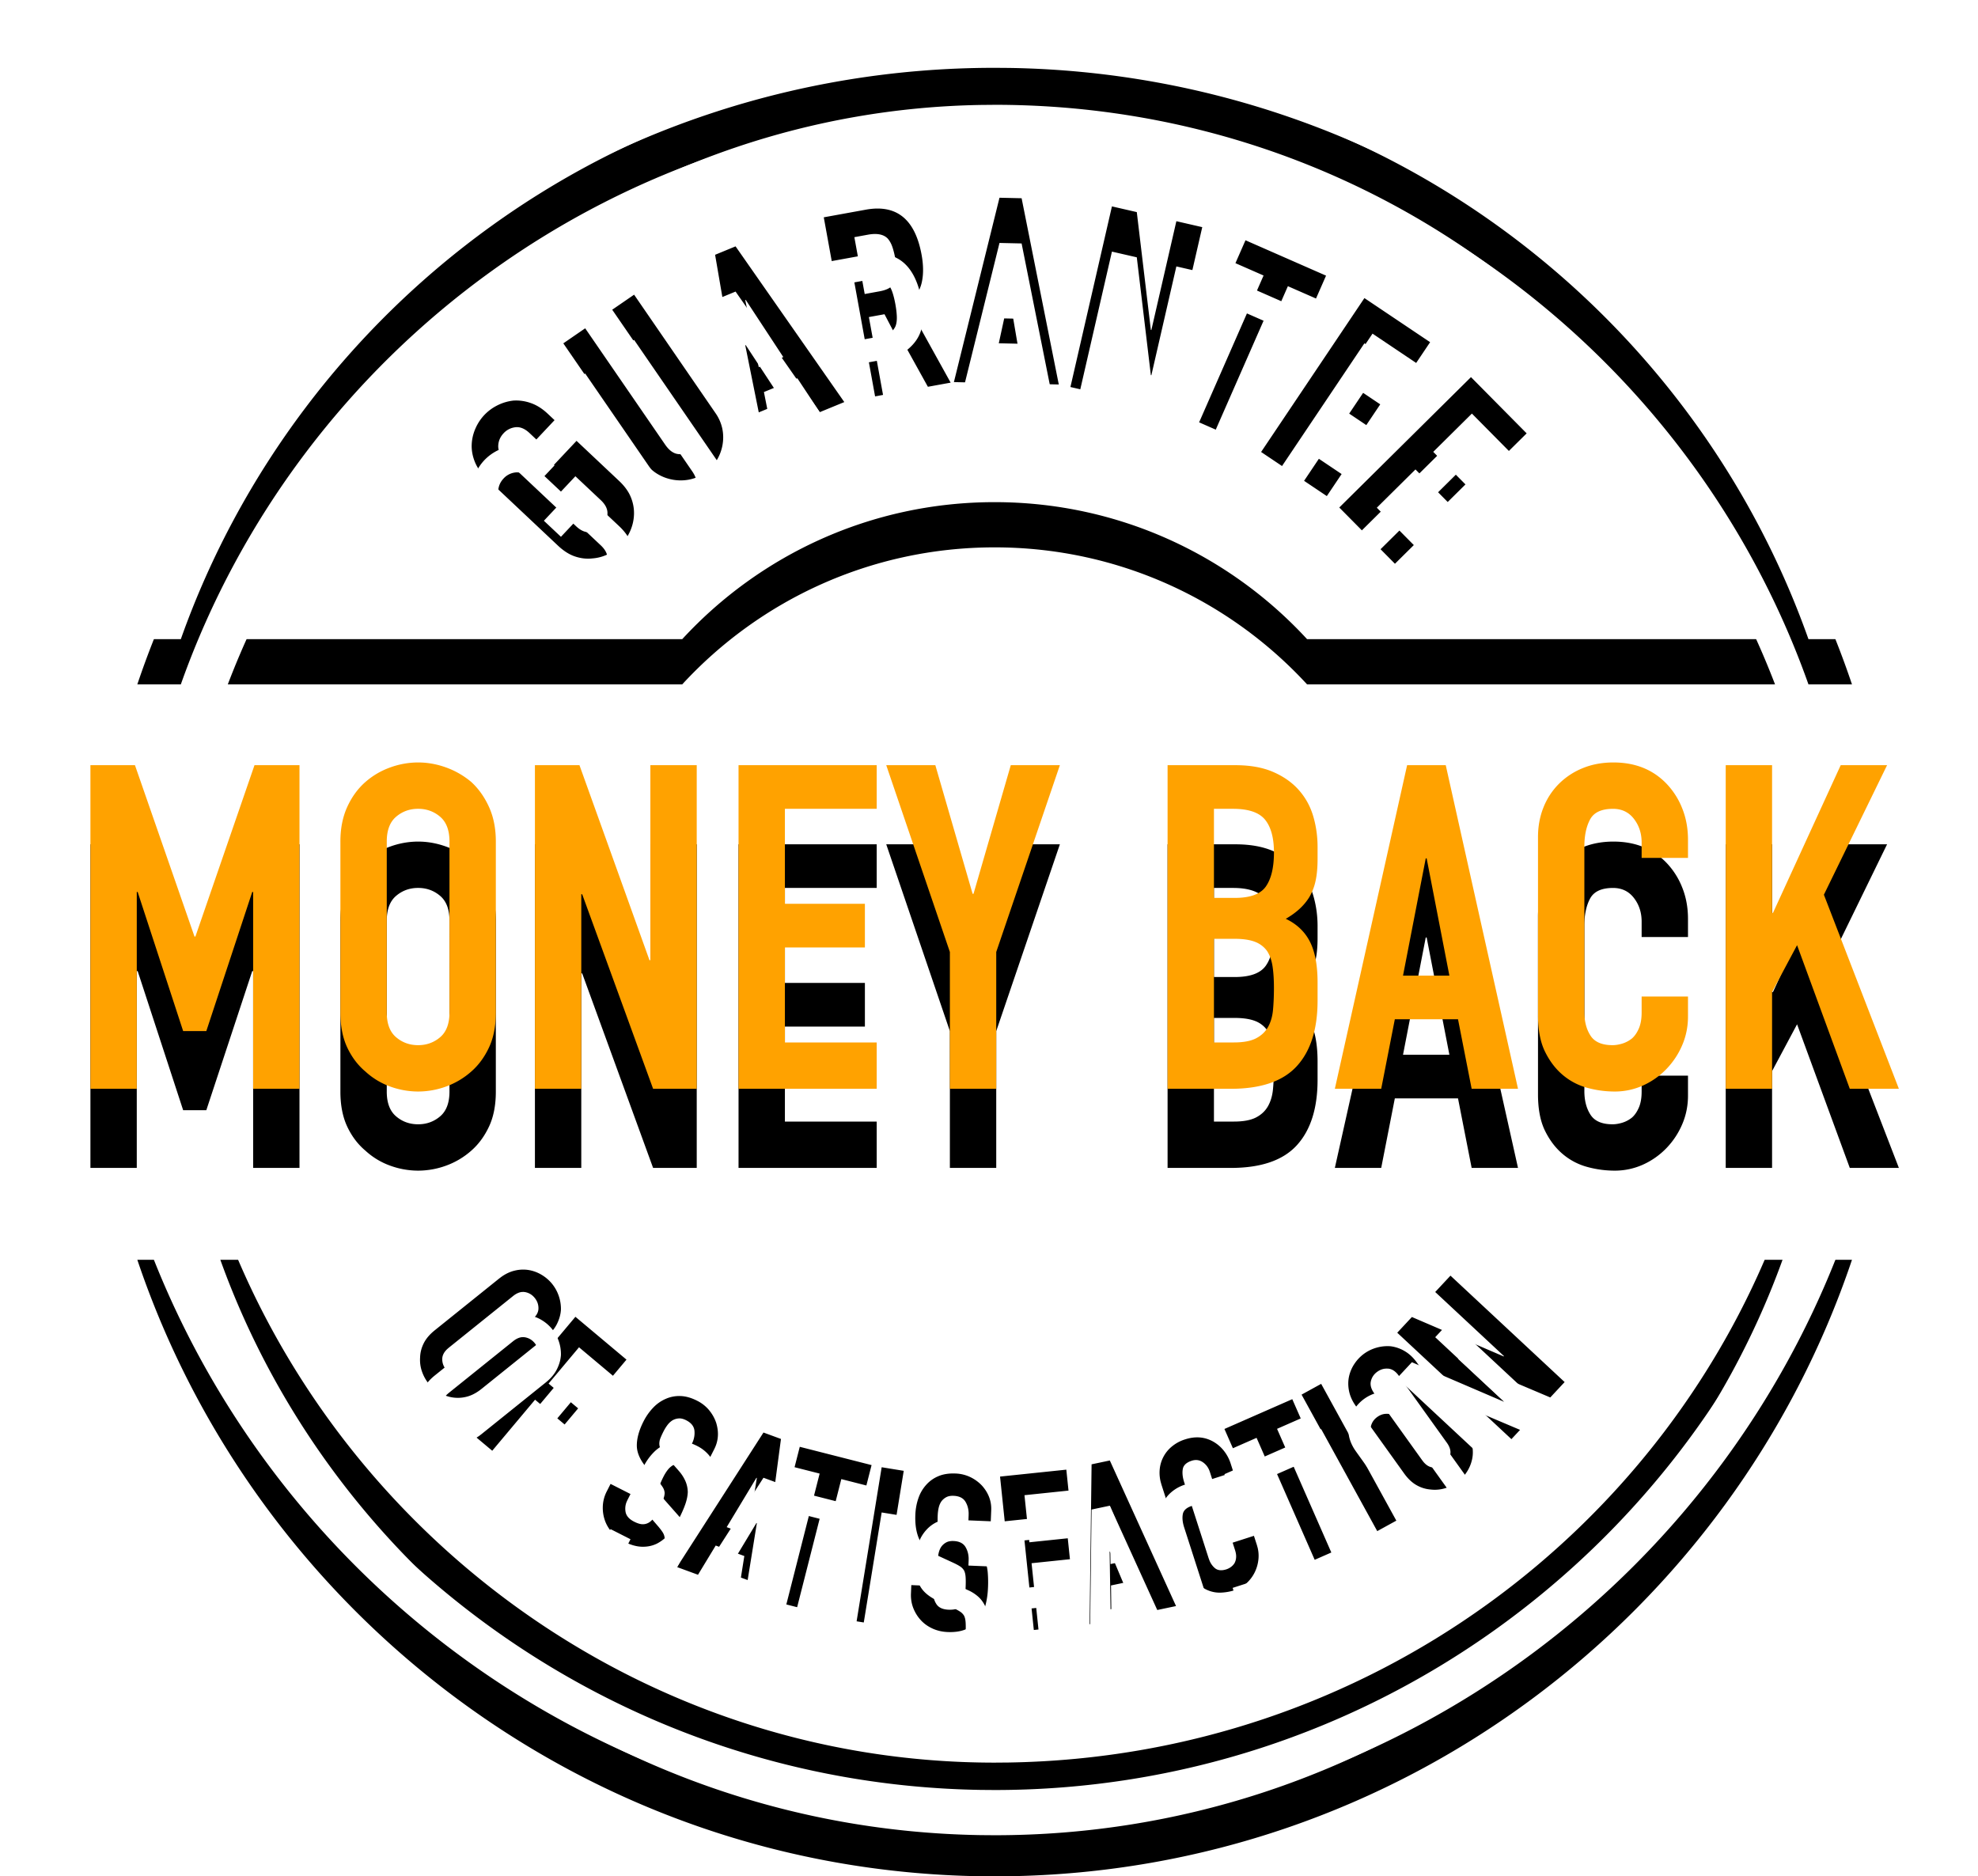
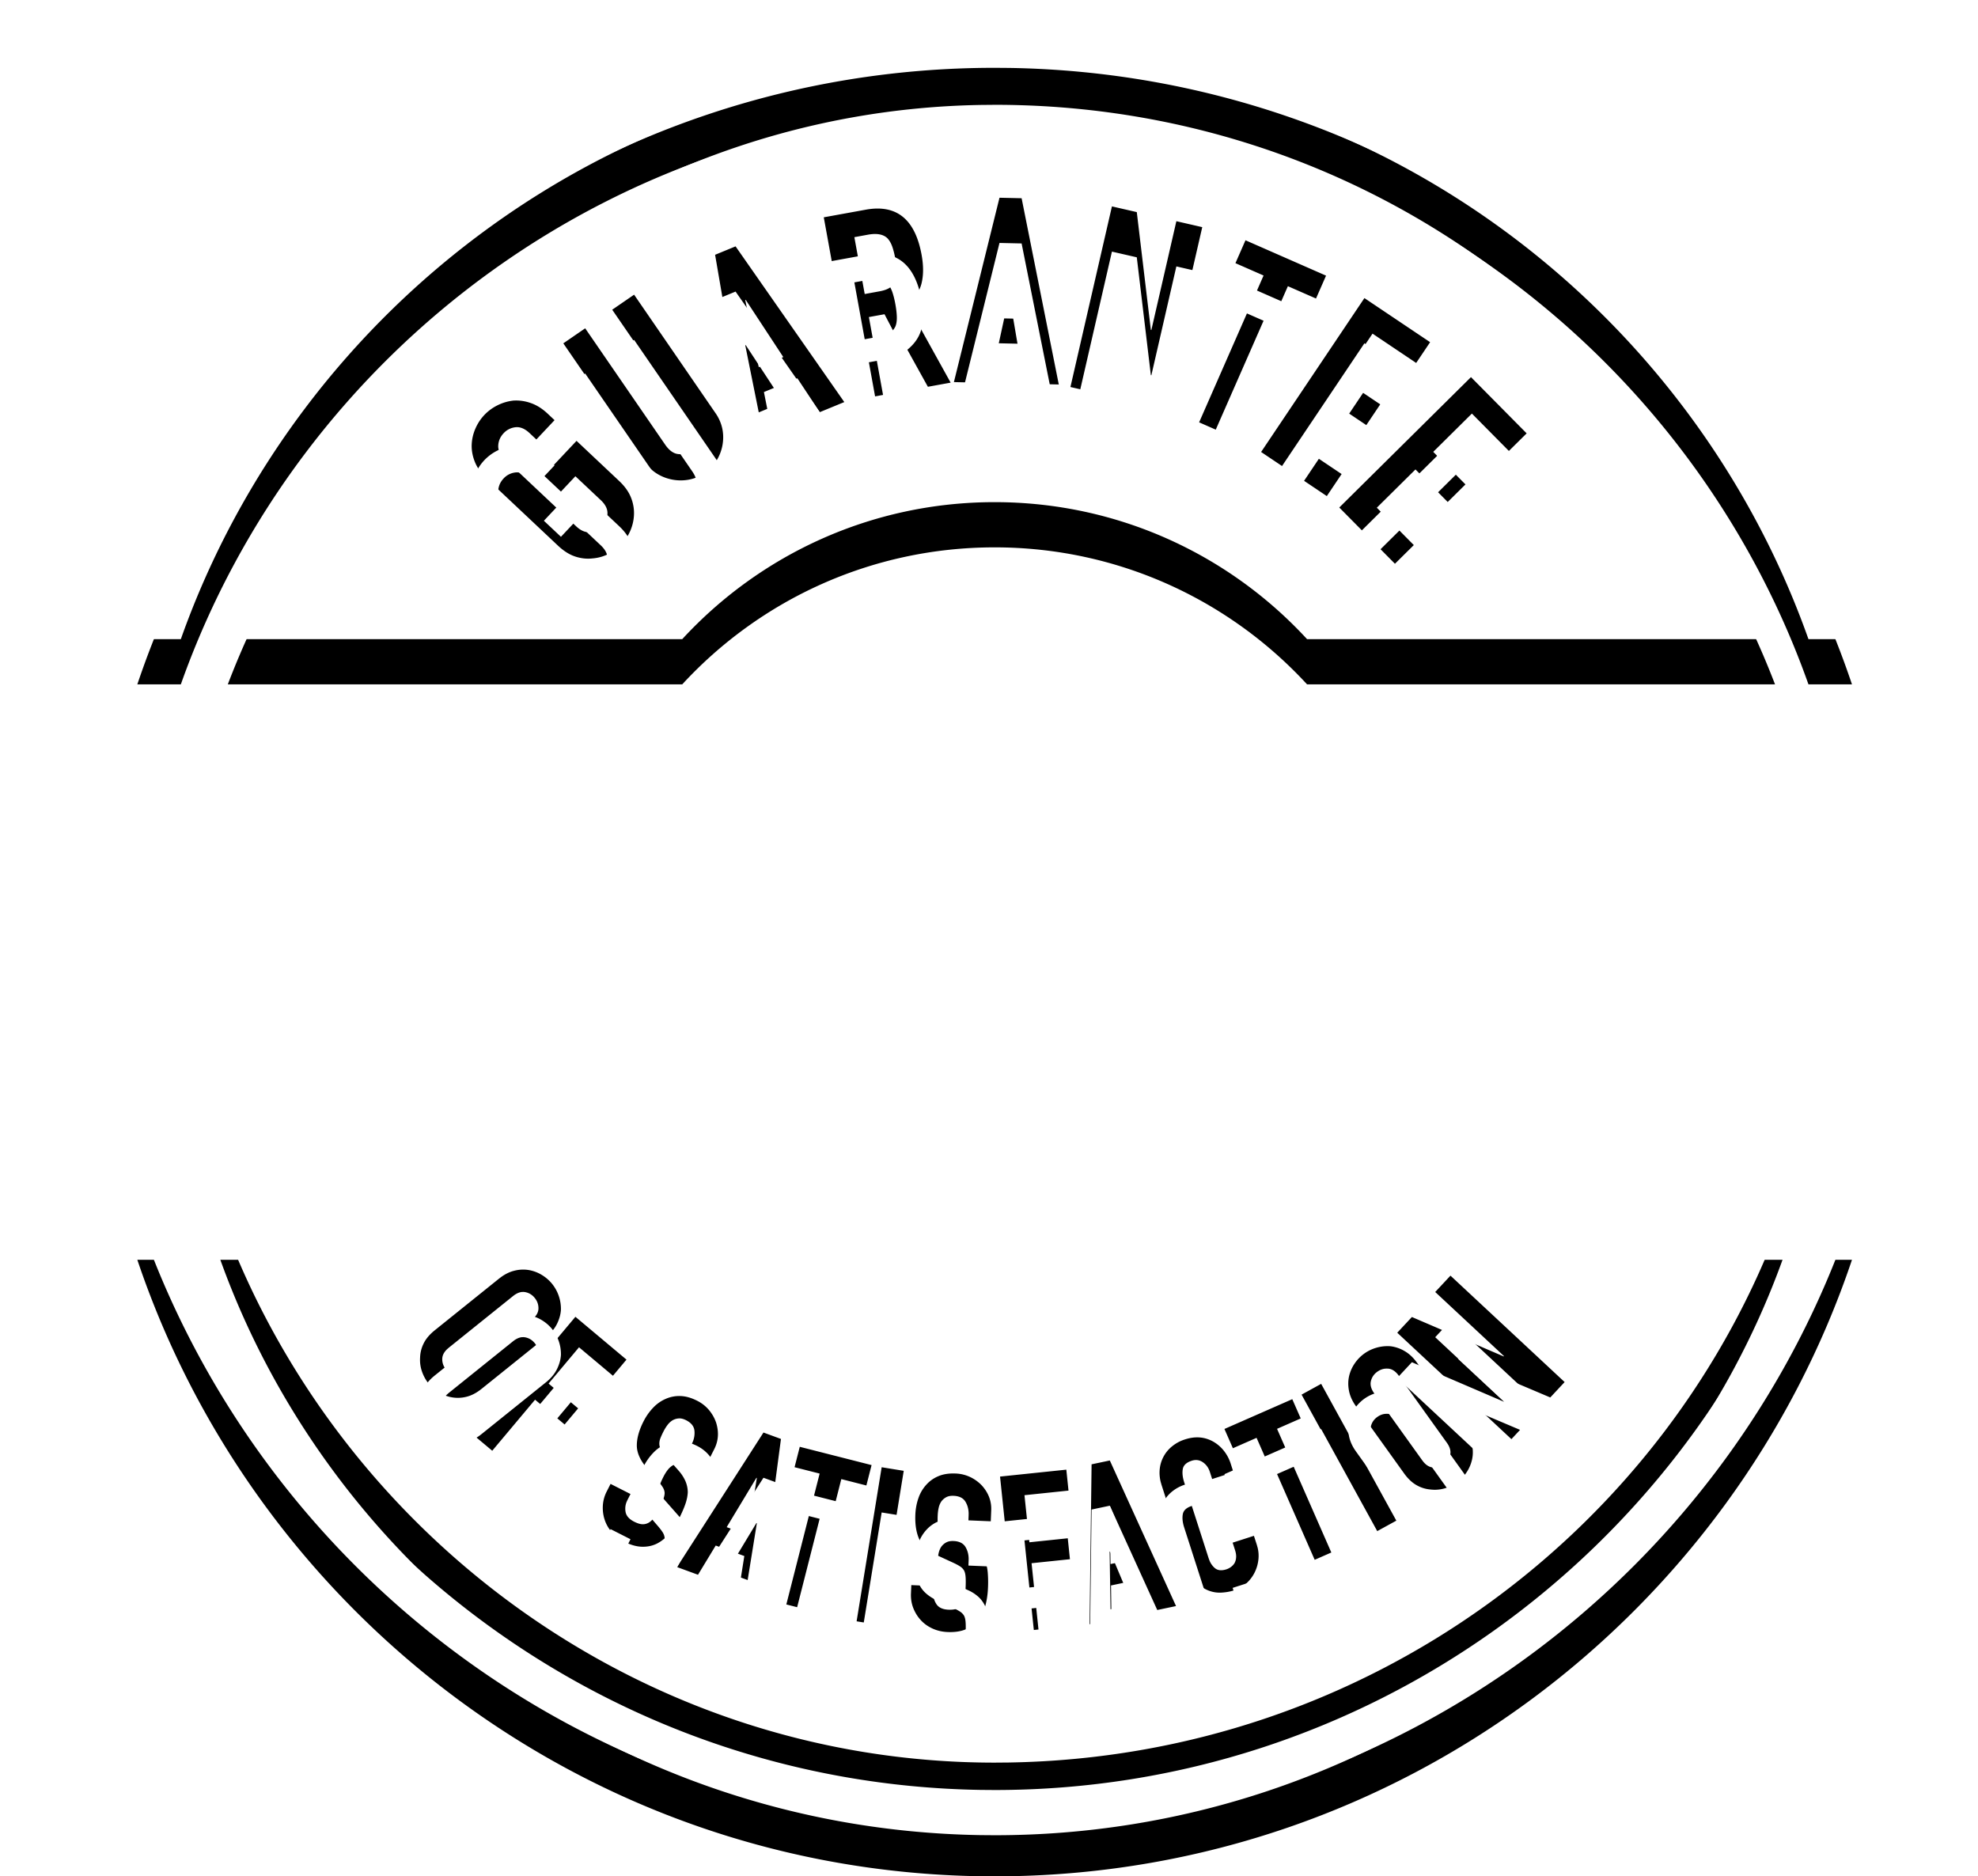
<svg xmlns="http://www.w3.org/2000/svg" xmlns:xlink="http://www.w3.org/1999/xlink" width="175" height="166">
  <defs>
    <path d="M155.85 105.455c-10.55 31.354-40.035 54.087-74.795 54.538L80 160l-1.32-.01c-34.645-.564-64.006-23.26-74.53-54.535h3.848C18.371 134.71 46.1 155.822 78.74 156.353l1.261.01c32.855 0 60.93-20.854 71.681-50.021l.32-.887h3.848zm-6.144 0c-10.013 27.745-36.71 47.965-68.477 48.475l-1.229.01c-31.352 0-58.407-20.383-68.506-48.485l40.867.001c6.866 7.452 16.707 12.12 27.639 12.12 10.932 0 20.773-4.668 27.64-12.12h42.066zM75.018 128.6a2.933 2.933 0 0 0-1.07.76 3.353 3.353 0 0 0-.69 1.175c-.161.46-.253.947-.274 1.464-.036.865.079 1.592.346 2.179.242.533.72.983 1.435 1.35l.222.107 1.39.64c.241.114.434.219.579.315.145.097.26.218.344.364.071.145.115.335.131.569.017.233.017.53.002.893-.013.31-.034.59-.064.841s-.1.465-.211.642c-.111.176-.262.309-.454.398-.191.09-.455.127-.79.113-.504-.021-.857-.182-1.058-.481-.167-.25-.26-.521-.277-.814l-.002-.178.026-.62-1.976-.083-.031.737c-.02.465.05.898.208 1.3.158.4.379.756.664 1.065.284.31.63.557 1.036.742.407.186.849.288 1.327.308.633.027 1.173-.054 1.621-.243a2.792 2.792 0 0 0 1.101-.808c.273-.338.478-.753.615-1.246.137-.492.218-1.03.242-1.61a10.46 10.46 0 0 0-.021-1.35 3.671 3.671 0 0 0-.247-1.069 2.557 2.557 0 0 0-.606-.811 3.488 3.488 0 0 0-.832-.54l-.21-.095-1.486-.664a3.118 3.118 0 0 1-.597-.336 1.078 1.078 0 0 1-.324-.382 1.289 1.289 0 0 1-.125-.49 6.557 6.557 0 0 1 0-.68c.009-.232.038-.454.085-.666.048-.212.127-.4.237-.563a1.3 1.3 0 0 1 .423-.37c.173-.097.394-.14.666-.128.503.021.855.2 1.054.54.171.29.262.62.273.995l-.002.19-.018.446 1.976.082.04-.969c.034-.8-.234-1.524-.802-2.169a3.472 3.472 0 0 0-1.026-.76 3.282 3.282 0 0 0-1.335-.328c-.582-.024-1.087.055-1.515.238zm11.323-.579l-5.864.612 1.433 13.734 1.968-.205-.612-5.864 3.395-.354-.193-1.852-3.395.354-.435-4.166 3.896-.407-.193-1.852zm-16.337-.214l-2.217 13.63 1.953.317 2.216-13.63-1.952-.317zm20.185-.598l-1.613.34-.177 14.147 1.935-.407-.04-3.024 2.638-.554 1.18 2.784 1.935-.407-5.858-12.879zM62.758 126l-.46 1.804 2.218.564-2.947 11.578 1.917.488 2.948-11.578 2.217.565.46-1.804-6.353-1.618zm-3.211-1.264l-7.65 11.902 1.857.681 1.568-2.585 2.531.928-.475 2.986 1.857.681 1.86-14.025-1.548-.568zm37.304.606a3.421 3.421 0 0 0-1.172.631 2.967 2.967 0 0 0-1.083 2.11c-.023.335.008.673.092 1.015l.073.258 2.33 7.236c.194.603.449 1.068.764 1.394.316.327.66.565 1.035.716.375.151.763.217 1.164.196.4-.02.78-.088 1.136-.203a2.924 2.924 0 0 0 1.092-.626c.31-.283.555-.61.734-.98.18-.37.288-.762.325-1.174.03-.33.006-.658-.072-.984l-.068-.244-.262-.813-1.883.606.208.647c.083.258.116.485.097.681a1.183 1.183 0 0 1-.146.496c-.091.138-.2.251-.328.34a1.437 1.437 0 0 1-.377.192c-.43.139-.77.106-1.02-.1a1.723 1.723 0 0 1-.491-.696l-.067-.183-2.163-6.72c-.143-.443-.184-.834-.123-1.173.06-.338.325-.583.793-.734.356-.114.683-.07.98.133.254.175.442.41.566.706l.056.153.202.628 1.883-.606-.237-.739a3.57 3.57 0 0 0-.638-1.19 3.238 3.238 0 0 0-.96-.801c-.741-.4-1.554-.458-2.44-.172zm-6.641 5.927l1.978 4.697-1.936.407-.08-5.096.038-.008zm16.122-9.483l-6.002 2.635.748 1.705 2.095-.92 4.803 10.939 1.811-.795-4.802-10.94 2.095-.92-.748-1.704zm-54.139-.278a2.933 2.933 0 0 0-1.29.248 3.353 3.353 0 0 0-1.114.782c-.337.351-.623.757-.857 1.218-.392.773-.589 1.481-.59 2.126 0 .586.248 1.194.746 1.824l.157.19 1 1.159c.171.203.303.379.395.527.092.148.146.306.162.474.005.162-.034.352-.116.571a8.36 8.36 0 0 1-.37.813c-.14.277-.276.524-.407.74a1.531 1.531 0 0 1-.459.496 1.044 1.044 0 0 1-.577.174c-.211.001-.467-.074-.767-.226-.45-.228-.703-.52-.762-.876a1.608 1.608 0 0 1 .085-.856l.073-.162.28-.554-1.763-.895-.334.657a3.15 3.15 0 0 0-.35 1.269c-.023.43.031.845.162 1.245.13.4.342.768.635 1.106.293.337.652.614 1.079.83.565.287 1.09.437 1.576.452.486.014.931-.078 1.337-.278a3.411 3.411 0 0 0 1.077-.879c.329-.39.625-.846.888-1.365.228-.45.409-.862.541-1.237.132-.375.205-.733.22-1.074a2.557 2.557 0 0 0-.216-.99 3.488 3.488 0 0 0-.533-.837l-.15-.173-1.077-1.22a3.118 3.118 0 0 1-.405-.554 1.078 1.078 0 0 1-.136-.482 1.289 1.289 0 0 1 .09-.498c.065-.17.159-.377.281-.619.106-.207.224-.397.355-.57.131-.173.281-.31.45-.414a1.3 1.3 0 0 1 .538-.161c.197-.016.416.037.658.16.45.228.695.537.736.928a2.04 2.04 0 0 1-.165 1.018l-.08.173-.202.398 1.764.895.439-.865c.362-.714.419-1.483.17-2.306-.131-.4-.337-.772-.618-1.118a3.282 3.282 0 0 0-1.08-.852c-.518-.263-1.01-.4-1.476-.412zm6.731 7.234l.037.014-.813 5.031-1.857-.68 2.633-4.365zm49.964-8.312l-1.734.953 6.65 12.101 1.734-.952-6.65-12.102zm4.91-3.203a3.493 3.493 0 0 0-1.094.522 3.493 3.493 0 0 0-.845.868 3.28 3.28 0 0 0-.498 1.12c-.097.42-.1.86-.009 1.319.078.394.242.785.491 1.174l.132.193 4.249 5.927c.339.473.707.82 1.106 1.044a2.96 2.96 0 0 0 1.23.383c.417.05.828.019 1.231-.095a3.493 3.493 0 0 0 1.094-.522c.326-.233.608-.523.845-.868.238-.346.405-.728.502-1.147.094-.402.1-.827.016-1.277-.072-.385-.237-.778-.496-1.18l-.138-.203-4.249-5.926c-.324-.452-.689-.795-1.095-1.029a3.247 3.247 0 0 0-1.236-.426 3.516 3.516 0 0 0-1.236.123zm1.02 1.857c.305.026.582.19.834.49l.106.137 4.248 5.927c.28.389.377.752.293 1.09a1.402 1.402 0 0 1-.566.824c-.295.211-.615.302-.963.273-.304-.026-.581-.19-.833-.49l-.106-.138-4.248-5.926c-.28-.389-.377-.753-.293-1.09.083-.34.272-.614.567-.825.21-.15.433-.24.67-.268l.145-.01zm-71.91-4.586l-8.874 10.579 1.516 1.271 3.789-4.516 2.615 2.193 1.196-1.426-2.615-2.194 2.693-3.21 3.001 2.519 1.197-1.427-4.517-3.789zm77.42-3.641l-1.35 1.447 6.086 5.673-.026.028-8.123-3.488-1.296 1.39 10.101 9.415 1.349-1.447-6.072-5.66.027-.028 8.134 3.447 1.27-1.362-10.1-9.415zm-82.85-.43c-.389.1-.77.284-1.144.555l-.187.142-5.683 4.568c-.454.365-.78.752-.982 1.163a2.96 2.96 0 0 0-.315 1.248c-.027.42.027.829.163 1.225.137.397.33.751.581 1.063.252.313.556.578.914.796.358.219.749.365 1.173.438a3.08 3.08 0 0 0 1.275-.054c.38-.093.765-.28 1.152-.56l.194-.149 5.684-4.569c.433-.348.755-.731.966-1.15.211-.418.33-.838.358-1.258a3.516 3.516 0 0 0-.19-1.228 3.493 3.493 0 0 0-.582-1.063 3.493 3.493 0 0 0-.913-.796 3.28 3.28 0 0 0-1.146-.435 3.115 3.115 0 0 0-1.318.064zm.982 1.886c.342.065.627.238.853.52.227.283.335.598.325.946-.009.305-.157.591-.443.859l-.132.113-5.683 4.57c-.373.299-.73.416-1.073.352a1.402 1.402 0 0 1-.854-.52 1.402 1.402 0 0 1-.325-.947c.01-.304.157-.59.444-.858l.131-.114 5.684-4.568c.28-.225.55-.348.813-.367l.13-.002zM80 7.272c31.625 0 58.414 19.533 69.042 47.274l-41.402-.001c-6.866-7.452-16.708-12.12-27.64-12.12-10.932 0-20.774 4.668-27.64 12.12H12.155C22.597 27.166 48.622 7.782 78.807 7.284L80 7.273zM80 0l1.32.01c34.646.564 64.006 23.26 74.53 54.535H152c-10.372-29.254-38.1-50.367-70.74-50.898L80 3.637c-33.185 0-61.495 21.278-72.001 50.908H4.15C14.808 22.875 44.783 0 80 0zm42.143 31.363L110.49 42.9l4.925 4.976 1.67-1.653-3.273-3.306 3.42-3.386 2.852 2.88 1.571-1.555-2.851-2.88 3.42-3.387 3.273 3.306 1.572-1.555-4.926-4.976zM37.66 33.431l-.25.01c-.498.058-.969.2-1.413.425a4.148 4.148 0 0 0-1.155.858 4.148 4.148 0 0 0-.786 1.205c-.198.456-.306.93-.324 1.419-.017.51.08 1.024.29 1.539.212.515.558.998 1.039 1.45l6.305 5.936c.503.474 1.012.795 1.528.964.516.169 1.022.224 1.52.166.499-.037.97-.168 1.414-.393a4.148 4.148 0 0 0 1.155-.858c.326-.347.588-.748.786-1.205a3.95 3.95 0 0 0 .323-1.452 3.658 3.658 0 0 0-.273-1.49c-.2-.505-.551-.994-1.055-1.467l-3.756-3.536-2.889 3.069 1.51 1.42 1.278-1.358 2.247 2.115c.414.39.61.791.59 1.204-.02.414-.177.777-.471 1.09a1.665 1.665 0 0 1-1.06.537c-.41.045-.823-.127-1.237-.516l-6.305-5.936c-.414-.39-.61-.79-.59-1.204.02-.413.177-.776.471-1.09a1.665 1.665 0 0 1 1.06-.536c.41-.045.823.127 1.237.516l.604.568 1.61-1.71-.604-.568c-.48-.453-.984-.769-1.511-.949a3.856 3.856 0 0 0-1.538-.214zm75.054-9.059l-9.14 13.615 5.814 3.902 1.309-1.95-3.863-2.593 2.683-3.997 3.365 2.26 1.233-1.836-3.366-2.26 2.683-3.996 3.862 2.593 1.233-1.836-5.813-3.902zM48.1 24.071l-1.935 1.33 7.071 10.287c.33.48.46.913.39 1.297a1.406 1.406 0 0 1-.62.929 1.406 1.406 0 0 1-1.089.245c-.384-.07-.742-.347-1.072-.827l-7.072-10.287-1.935 1.331 7.202 10.476c.304.443.667.794 1.088 1.055.421.26.877.435 1.368.526.491.091.98.09 1.466-.002a3.586 3.586 0 0 0 1.375-.581c.43-.296.778-.657 1.045-1.082.266-.425.445-.884.536-1.375.09-.49.087-.977-.011-1.46a3.769 3.769 0 0 0-.605-1.386L48.101 24.07zm8.977-4.275l-1.81.745 2.847 16.558 2.172-.893-.7-3.522 2.96-1.217 1.98 2.997 2.172-.893-9.62-13.775zm45.115-.539l-.889 2.025 2.489 1.092-5.702 12.99 2.15.945 5.703-12.99 2.488 1.091.889-2.024-7.128-3.129zM90.376 16.26l-3.672 15.98 2.29.527 2.207-9.607.045.01 1.294 10.412 2.155.495 3.672-15.981-2.29-.526-2.212 9.629-.045-.01-1.244-10.424-2.2-.505zm-16.839 4.285c-.574-3.157-2.22-4.488-4.94-3.994l-3.715.675 2.932 16.133 2.311-.42-1.252-6.888 1.382-.251 3.405 6.497 2.447-.445-3.83-6.911c.665-.542 1.085-1.173 1.259-1.89.174-.72.174-1.554.001-2.506zm6.891-5.051l-4.033 16.31 2.349.053.77-3.507 3.2.073.611 3.538 2.349.054-3.289-16.477-1.957-.044zm-22.45 9.038l3.324 5.058-2.172.893-1.194-5.934.043-.017zm23.287-4.297l.046.001 1.016 5.967-2.348-.054 1.286-5.914zm-12.476-1.472c.8-.145 1.383-.033 1.747.338.177.202.317.454.418.755.102.301.19.656.264 1.064.074.408.116.77.127 1.089.011.318-.024.593-.107.827a1.346 1.346 0 0 1-.478.59c-.22.157-.535.273-.943.347l-1.314.239-.915-5.03z" id="path-1" />
    <filter x="-3.3%" y="-2.5%" width="106.6%" height="106.2%" filterUnits="objectBoundingBox" id="filter-2">
      <feOffset dy="1" in="SourceAlpha" result="shadowOffsetOuter1" />
      <feGaussianBlur stdDeviation="1.5" in="shadowOffsetOuter1" result="shadowBlurOuter1" />
      <feColorMatrix values="0 0 0 0 0 0 0 0 0 0 0 0 0 0 0 0 0 0 0.2 0" in="shadowBlurOuter1" result="shadowMatrixOuter1" />
      <feMorphology radius=".5" in="SourceAlpha" result="shadowSpreadOuter2" />
      <feOffset dy="2" in="shadowSpreadOuter2" result="shadowOffsetOuter2" />
      <feGaussianBlur stdDeviation=".5" in="shadowOffsetOuter2" result="shadowBlurOuter2" />
      <feColorMatrix values="0 0 0 0 0 0 0 0 0 0 0 0 0 0 0 0 0 0 0.12 0" in="shadowBlurOuter2" result="shadowMatrixOuter2" />
      <feOffset dy="1" in="SourceAlpha" result="shadowOffsetOuter3" />
      <feGaussianBlur stdDeviation=".5" in="shadowOffsetOuter3" result="shadowBlurOuter3" />
      <feColorMatrix values="0 0 0 0 0 0 0 0 0 0 0 0 0 0 0 0 0 0 0.14 0" in="shadowBlurOuter3" result="shadowMatrixOuter3" />
      <feMerge>
        <feMergeNode in="shadowMatrixOuter1" />
        <feMergeNode in="shadowMatrixOuter2" />
        <feMergeNode in="shadowMatrixOuter3" />
      </feMerge>
    </filter>
-     <path d="M0 94.326v-28.63h3.94l5.268 15.16h.08l5.228-15.16h3.981v28.63h-4.101V76.915h-.08l-4.062 12.304h-2.05L4.181 76.915h-.08v17.411H0zm22.116-21.875c0-1.152.201-2.171.603-3.056.402-.884.939-1.622 1.609-2.211a6.8 6.8 0 0 1 2.191-1.287 7.243 7.243 0 0 1 2.473-.442c.831 0 1.656.147 2.473.442a7.29 7.29 0 0 1 2.232 1.287c.643.59 1.166 1.327 1.568 2.211.402.885.603 1.904.603 3.056v15.12c0 1.206-.2 2.238-.603 3.096-.402.858-.925 1.568-1.568 2.131a6.895 6.895 0 0 1-2.232 1.327 7.243 7.243 0 0 1-2.473.442 7.243 7.243 0 0 1-2.473-.442 6.452 6.452 0 0 1-2.191-1.327c-.67-.563-1.207-1.273-1.609-2.131-.402-.858-.603-1.89-.603-3.096V72.45zm4.102 15.12c0 .992.274 1.722.824 2.191.55.47 1.2.704 1.95.704s1.4-.235 1.95-.704.825-1.2.825-2.191V72.45c0-.992-.275-1.722-.825-2.191-.55-.47-1.2-.704-1.95-.704s-1.4.235-1.95.704-.824 1.2-.824 2.191v15.12zm13.108 6.755v-28.63h3.941l6.193 17.25h.08v-17.25h4.102v28.63h-3.86l-6.274-17.21h-.08v17.21h-4.102zm18.015 0v-28.63h12.224v3.86h-8.122v8.404h7.077v3.86h-7.077v8.405h8.122v4.101H57.341zm18.698 0V82.223l-5.63-16.527h4.343l3.298 11.38h.08l3.297-11.38h4.343l-5.63 16.527v12.103h-4.1zm19.261 0v-28.63h5.992c1.313 0 2.433.2 3.357.603.925.402 1.683.938 2.272 1.608.59.67 1.012 1.441 1.267 2.313.255.87.382 1.776.382 2.714v1.045c0 .778-.06 1.434-.181 1.97a4.74 4.74 0 0 1-.543 1.408c-.456.75-1.153 1.394-2.09 1.93.964.456 1.675 1.126 2.13 2.01.456.885.684 2.092.684 3.62v1.608c0 2.52-.61 4.45-1.83 5.79-1.22 1.34-3.17 2.011-5.85 2.011H95.3zm4.102-13.27v9.169h1.77c.83 0 1.48-.121 1.95-.362.469-.242.824-.577 1.065-1.006.241-.429.389-.938.442-1.528.054-.59.08-1.233.08-1.93 0-.724-.04-1.354-.12-1.89-.08-.536-.241-.992-.482-1.367a2.315 2.315 0 0 0-1.086-.824c-.456-.174-1.059-.262-1.81-.262h-1.81zm0-11.5v7.881h1.85c1.367 0 2.285-.341 2.754-1.025.47-.684.704-1.682.704-2.996 0-1.286-.262-2.251-.784-2.895-.523-.643-1.468-.965-2.835-.965H99.4zm20.83 14.758l-2.011-10.375h-.08l-2.011 10.375h4.101zm-10.134 10.012l6.394-28.63h3.418l6.393 28.63h-4.101l-1.207-6.152h-5.59l-1.205 6.152h-4.102zm31.244-8.163v1.77c0 .884-.167 1.722-.503 2.513a6.952 6.952 0 0 1-1.387 2.11 6.688 6.688 0 0 1-2.07 1.469 6.062 6.062 0 0 1-2.554.542 9.182 9.182 0 0 1-2.373-.321 5.613 5.613 0 0 1-2.171-1.126c-.643-.536-1.173-1.227-1.588-2.071-.416-.845-.624-1.924-.624-3.237V72.049c0-.938.161-1.81.483-2.614a6.151 6.151 0 0 1 1.367-2.09 6.356 6.356 0 0 1 2.111-1.388c.818-.335 1.723-.502 2.714-.502 1.93 0 3.499.63 4.705 1.89a6.714 6.714 0 0 1 1.387 2.191c.336.844.503 1.763.503 2.754V73.9h-4.101v-1.367c0-.805-.228-1.502-.684-2.091-.456-.59-1.072-.885-1.85-.885-1.018 0-1.695.315-2.03.945-.336.63-.503 1.428-.503 2.393V87.53c0 .831.18 1.528.543 2.091.362.563 1.012.845 1.95.845.268 0 .556-.047.865-.14a2.58 2.58 0 0 0 .864-.463c.241-.215.442-.51.603-.885.161-.375.242-.844.242-1.407v-1.408h4.101zm3.338 8.163v-28.63h4.101v13.068h.08l5.992-13.068h4.102l-5.59 11.46L160 94.326h-4.343l-4.664-12.707-2.212 4.142v8.565h-4.101z" id="path-3" />
    <filter x="-7.8%" y="-39.5%" width="115.6%" height="185.9%" filterUnits="objectBoundingBox" id="filter-4">
      <feOffset dy="1" in="SourceAlpha" result="shadowOffsetOuter1" />
      <feGaussianBlur stdDeviation="4" in="shadowOffsetOuter1" result="shadowBlurOuter1" />
      <feColorMatrix values="0 0 0 0 0 0 0 0 0 0 0 0 0 0 0 0 0 0 0.2 0" in="shadowBlurOuter1" result="shadowMatrixOuter1" />
      <feMorphology radius="1" in="SourceAlpha" result="shadowSpreadOuter2" />
      <feOffset dy="3" in="shadowSpreadOuter2" result="shadowOffsetOuter2" />
      <feGaussianBlur stdDeviation="1.5" in="shadowOffsetOuter2" result="shadowBlurOuter2" />
      <feColorMatrix values="0 0 0 0 0 0 0 0 0 0 0 0 0 0 0 0 0 0 0.12 0" in="shadowBlurOuter2" result="shadowMatrixOuter2" />
      <feOffset dy="3" in="SourceAlpha" result="shadowOffsetOuter3" />
      <feGaussianBlur stdDeviation="2" in="shadowOffsetOuter3" result="shadowBlurOuter3" />
      <feColorMatrix values="0 0 0 0 0 0 0 0 0 0 0 0 0 0 0 0 0 0 0.14 0" in="shadowBlurOuter3" result="shadowMatrixOuter3" />
      <feMerge>
        <feMergeNode in="shadowMatrixOuter1" />
        <feMergeNode in="shadowMatrixOuter2" />
        <feMergeNode in="shadowMatrixOuter3" />
      </feMerge>
    </filter>
  </defs>
  <g id="UX" stroke="none" stroke-width="1" fill="none" fill-rule="evenodd">
    <g id="1.0-About-us" transform="translate(-924 -3463)">
      <g id="Money-Back" transform="translate(80 3141)">
        <g id="Group-6" transform="translate(852 324)">
          <g id="Money-Badge-Copy-2">
            <use fill="#000" filter="url(#filter-2)" xlink:href="#path-1" />
            <use fill="#FFF" xlink:href="#path-1" />
          </g>
          <g id="MONEYBACK">
            <use fill="#000" filter="url(#filter-4)" xlink:href="#path-3" />
            <use fill="#FFA200" xlink:href="#path-3" />
          </g>
        </g>
      </g>
    </g>
  </g>
</svg>